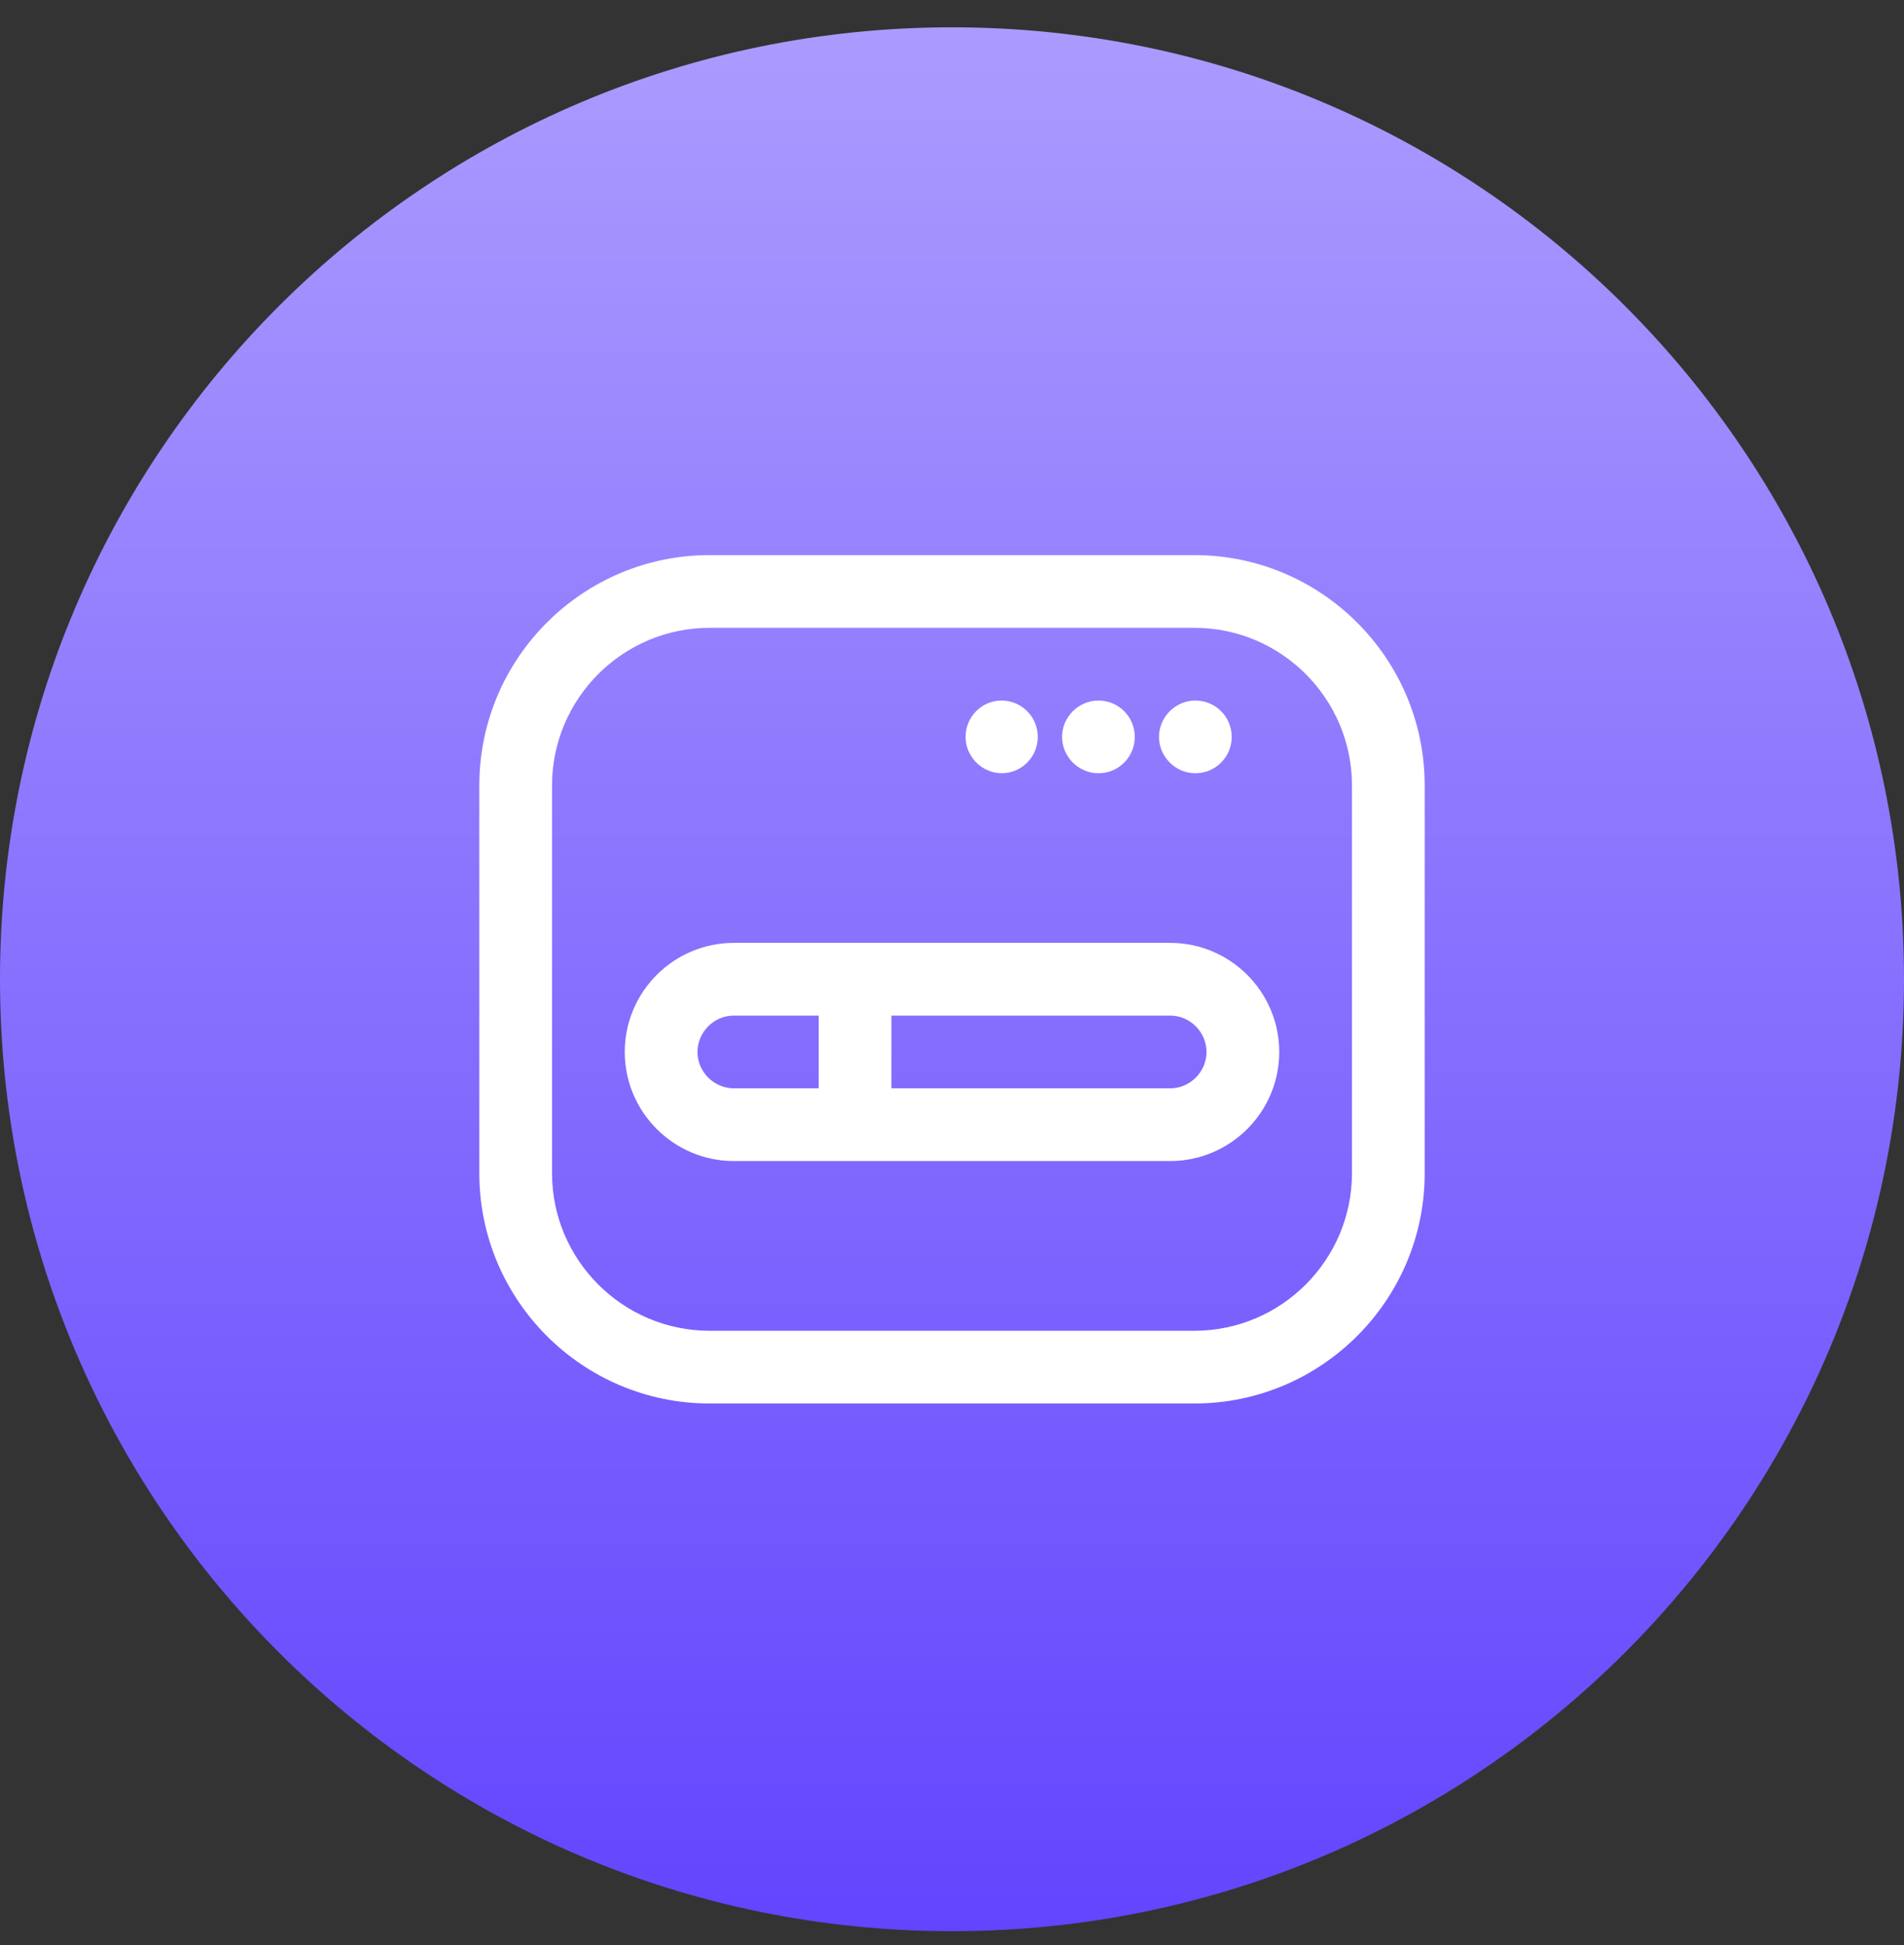
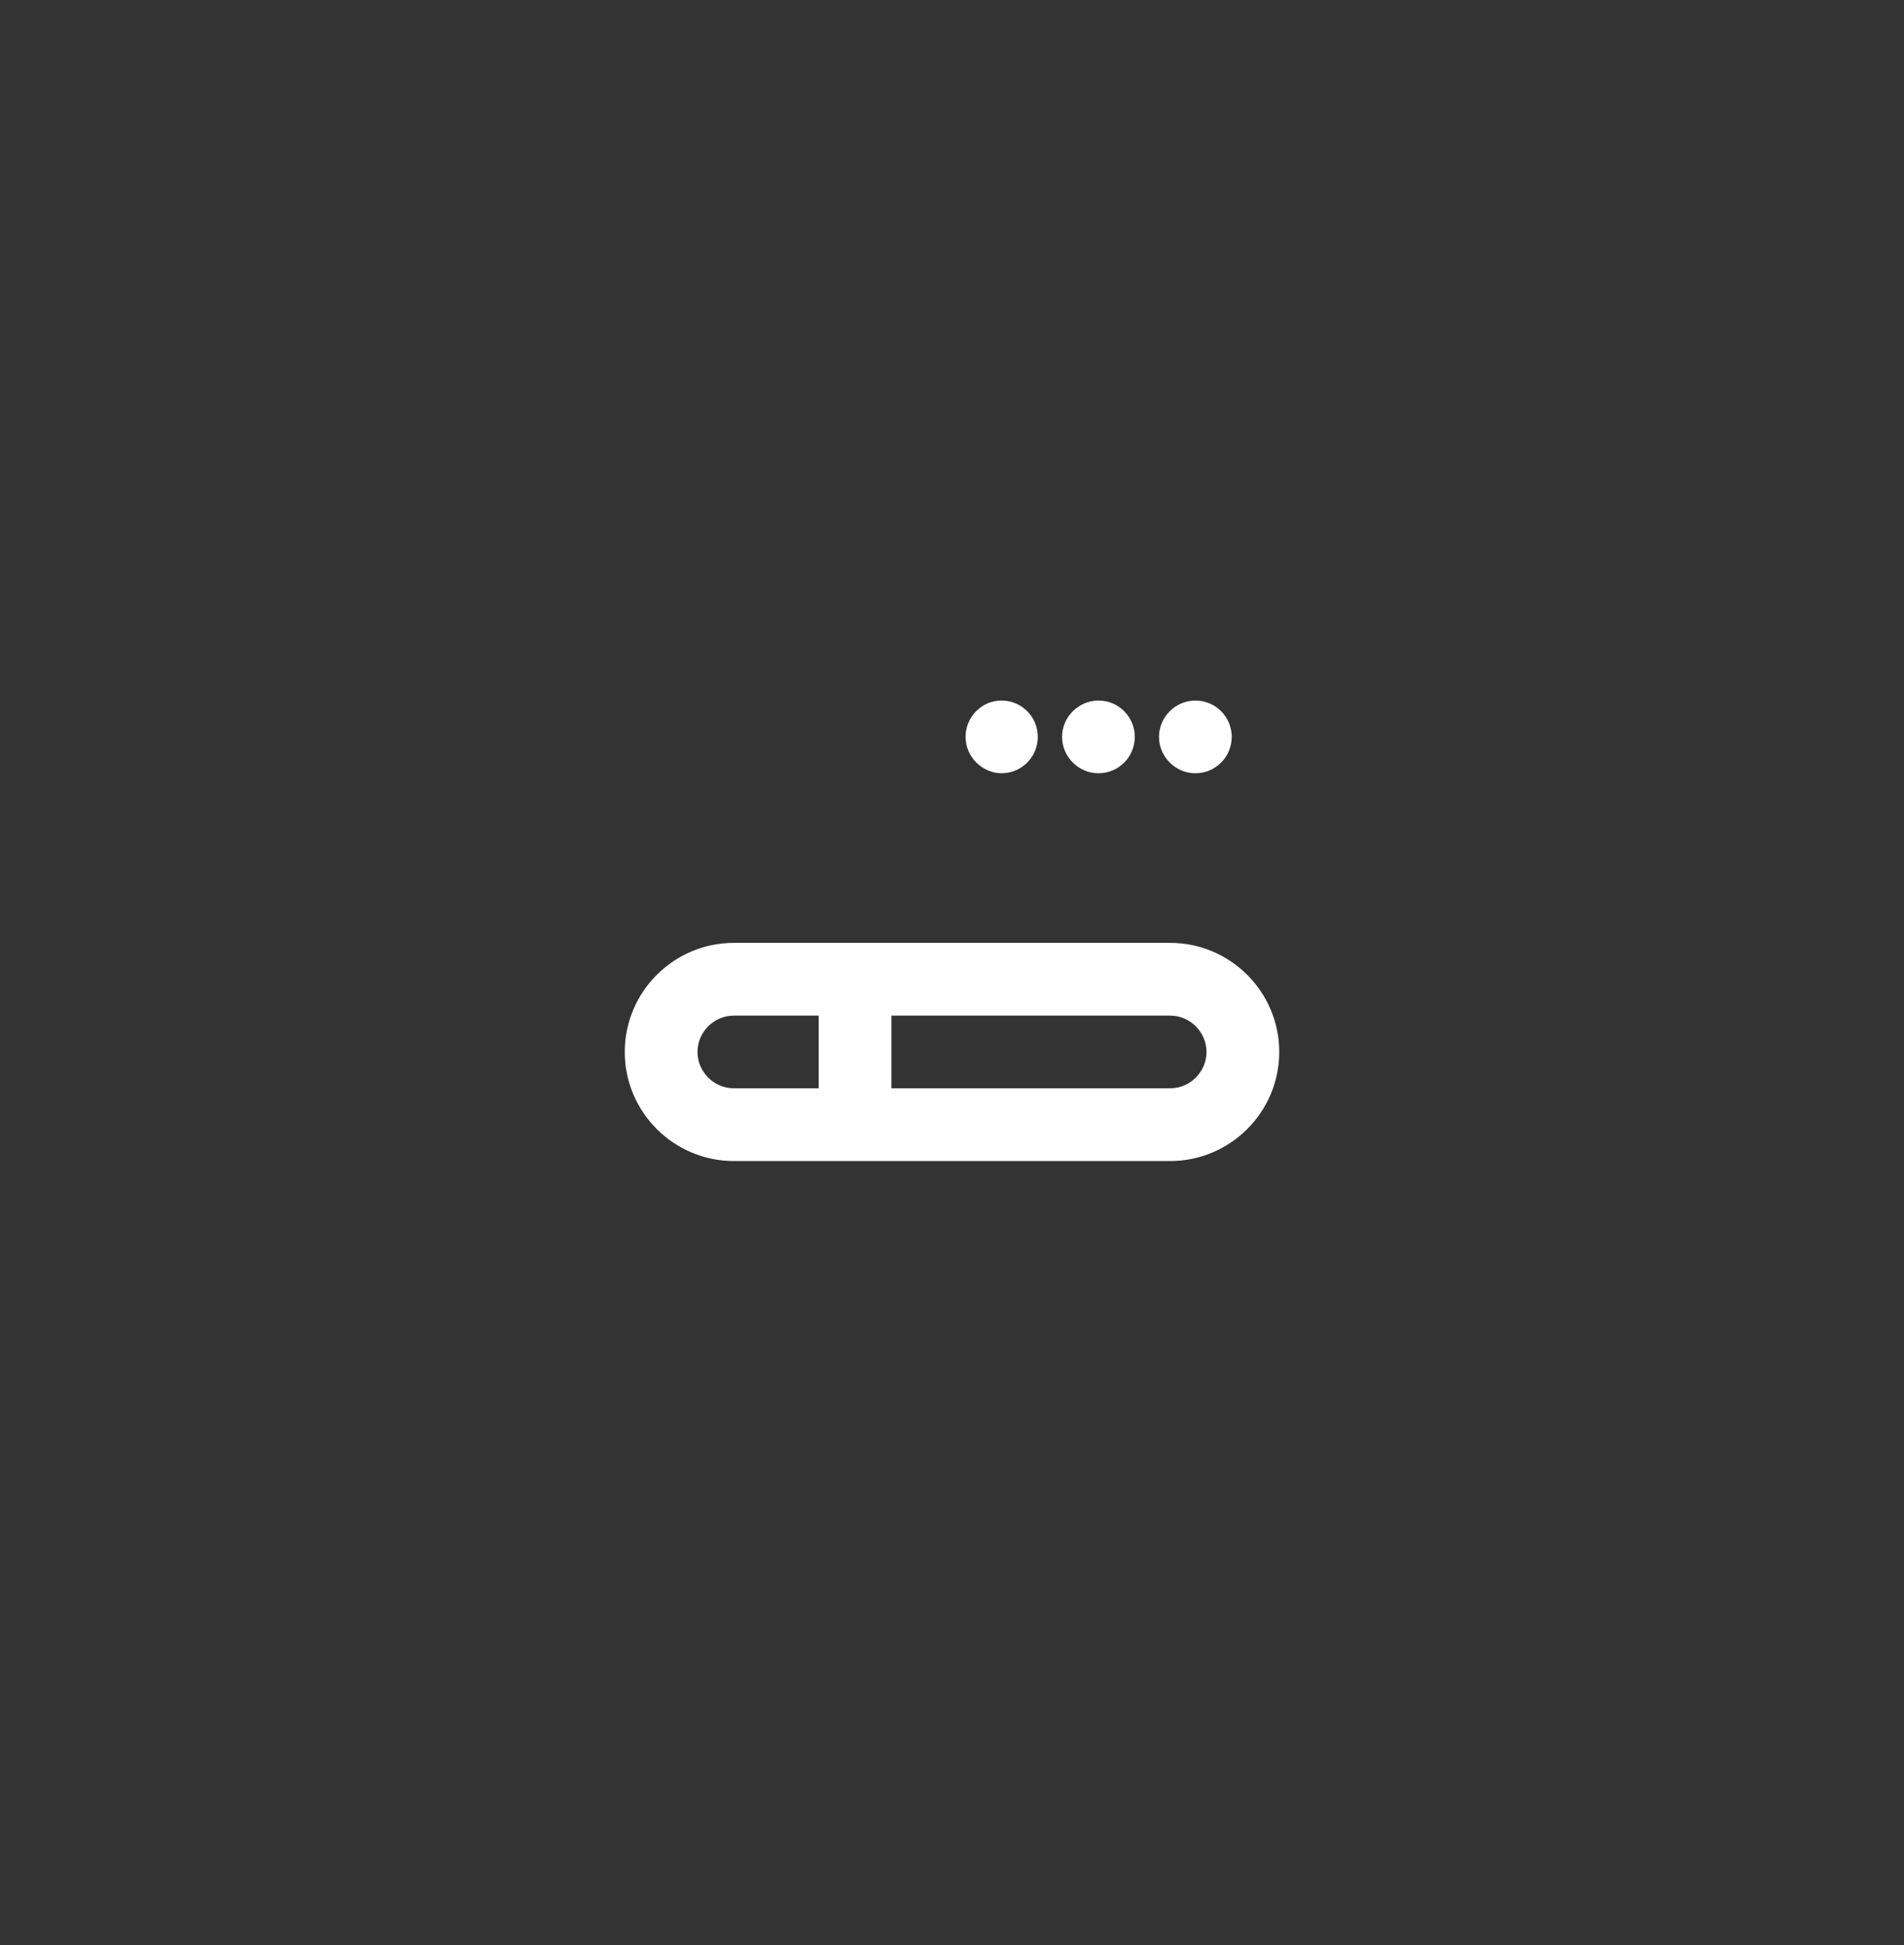
<svg xmlns="http://www.w3.org/2000/svg" width="46" height="47" viewBox="0 0 46 47" fill="none">
  <rect x="0" y="0" width="46" height="47" fill="#333333" stroke="none" />
  <g clip-path="url(#clip0_2389_7218)">
    <g clip-path="url(#clip1_2389_7218)">
      <g clip-path="url(#clip2_2389_7218)">
-         <path d="M46 23.66C46 10.958 35.703 0.66 23 0.66C10.297 0.66 0 10.958 0 23.66C0 36.363 10.297 46.66 23 46.66C35.703 46.66 46 36.363 46 23.66Z" fill="url(#paint0_linear_2389_7218)" />
-         <path d="M28.857 13.412H17.144C14.075 13.412 11.58 15.907 11.58 18.976V28.346C11.58 31.415 14.075 33.91 17.144 33.91H28.857C31.925 33.91 34.42 31.415 34.42 28.346V18.976C34.42 15.907 31.925 13.412 28.857 13.412ZM32.663 28.346C32.663 30.443 30.953 32.153 28.857 32.153H17.144C15.047 32.153 13.337 30.443 13.337 28.346V18.976C13.337 16.879 15.047 15.169 17.144 15.169H28.857C30.953 15.169 32.663 16.879 32.663 18.976V28.346Z" fill="white" />
        <path d="M28.879 18.683C29.371 18.683 29.758 18.284 29.758 17.804C29.758 17.324 29.371 16.926 28.879 16.926C28.399 16.926 28.001 17.324 28.001 17.804C28.001 18.284 28.399 18.683 28.879 18.683Z" fill="white" />
        <path d="M26.538 18.683C27.03 18.683 27.416 18.284 27.416 17.804C27.416 17.324 27.03 16.926 26.538 16.926C26.057 16.926 25.659 17.324 25.659 17.804C25.659 18.284 26.057 18.683 26.538 18.683Z" fill="white" />
        <path d="M24.195 18.683C24.687 18.683 25.073 18.284 25.073 17.804C25.073 17.324 24.687 16.926 24.195 16.926C23.715 16.926 23.328 17.324 23.328 17.804C23.328 18.284 23.726 18.683 24.207 18.683H24.195Z" fill="white" />
        <path d="M28.271 22.781H17.729C16.277 22.781 15.094 23.964 15.094 25.417C15.094 26.869 16.277 28.052 17.729 28.052H28.271C29.723 28.052 30.906 26.869 30.906 25.417C30.906 23.964 29.723 22.781 28.271 22.781ZM16.851 25.417C16.851 24.936 17.249 24.538 17.729 24.538H19.779V26.295H17.729C17.249 26.295 16.851 25.897 16.851 25.417ZM28.271 26.295H21.536V24.538H28.271C28.751 24.538 29.149 24.936 29.149 25.417C29.149 25.897 28.751 26.295 28.271 26.295Z" fill="white" />
      </g>
    </g>
  </g>
  <defs>
    <linearGradient id="paint0_linear_2389_7218" x1="23" y1="0.66" x2="23" y2="46.66" gradientUnits="userSpaceOnUse">
      <stop stop-color="#AB9BFE" />
      <stop offset="1" stop-color="#6345FE" />
    </linearGradient>
    <clipPath id="clip0_2389_7218">
      <rect width="46" height="46" fill="white" transform="translate(0 0.66)" />
    </clipPath>
    <clipPath id="clip1_2389_7218">
      <rect width="46" height="46" fill="white" transform="translate(0 0.66)" />
    </clipPath>
    <clipPath id="clip2_2389_7218">
      <rect width="46" height="46" fill="white" transform="translate(0 0.66)" />
    </clipPath>
  </defs>
</svg>